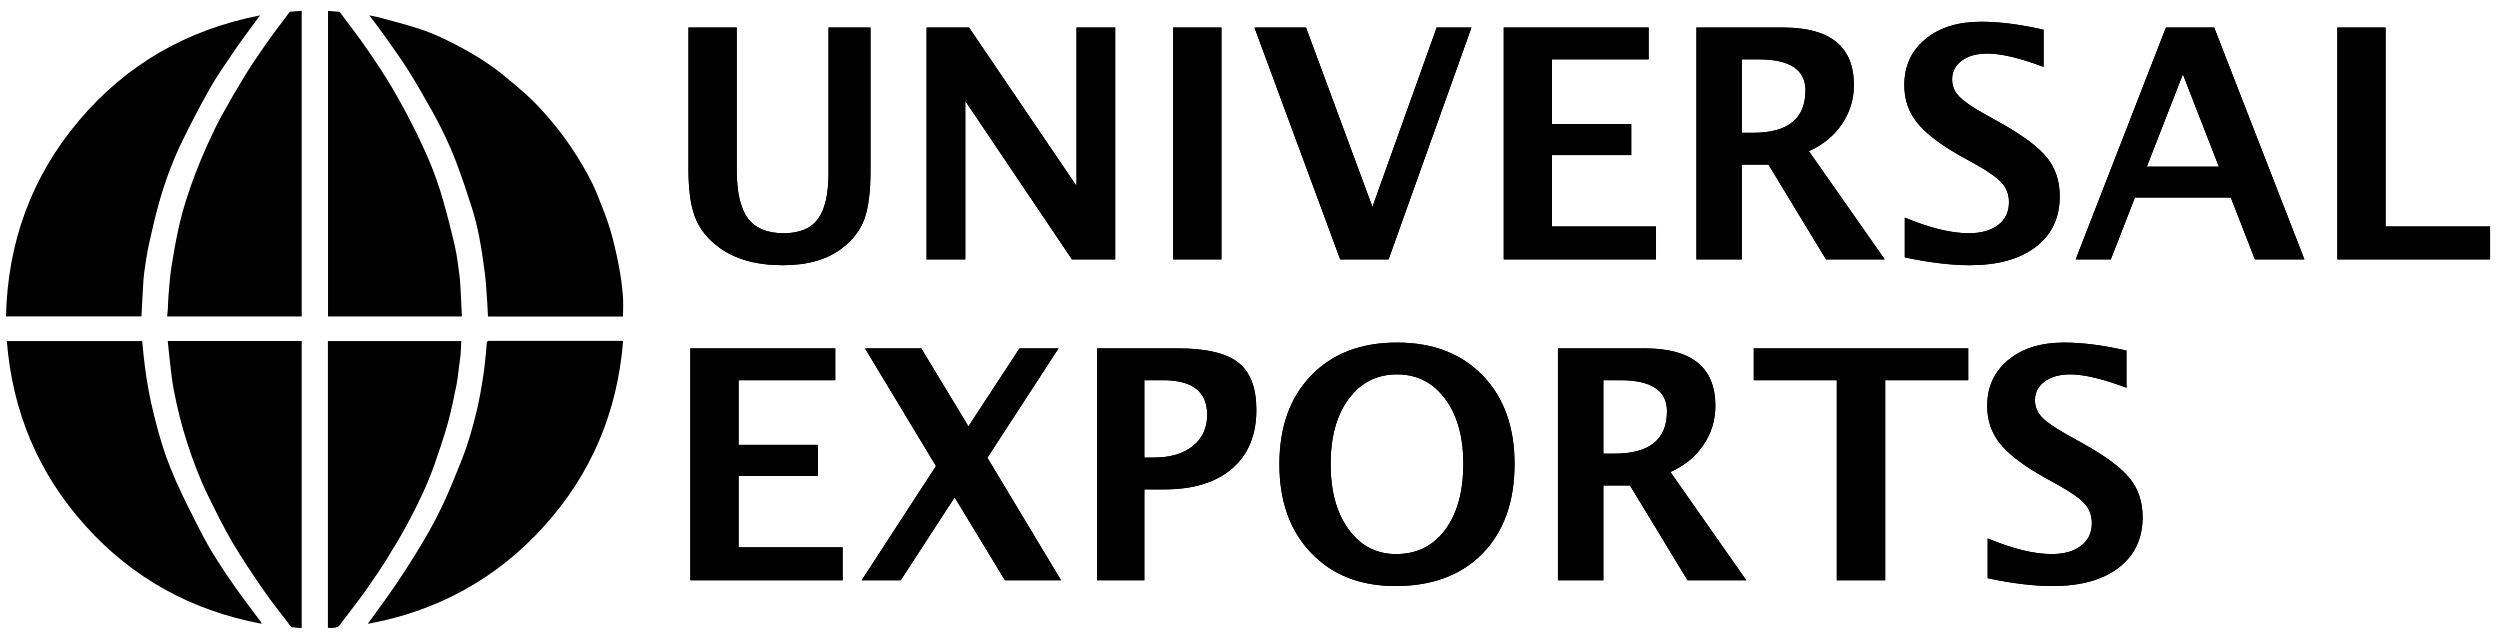
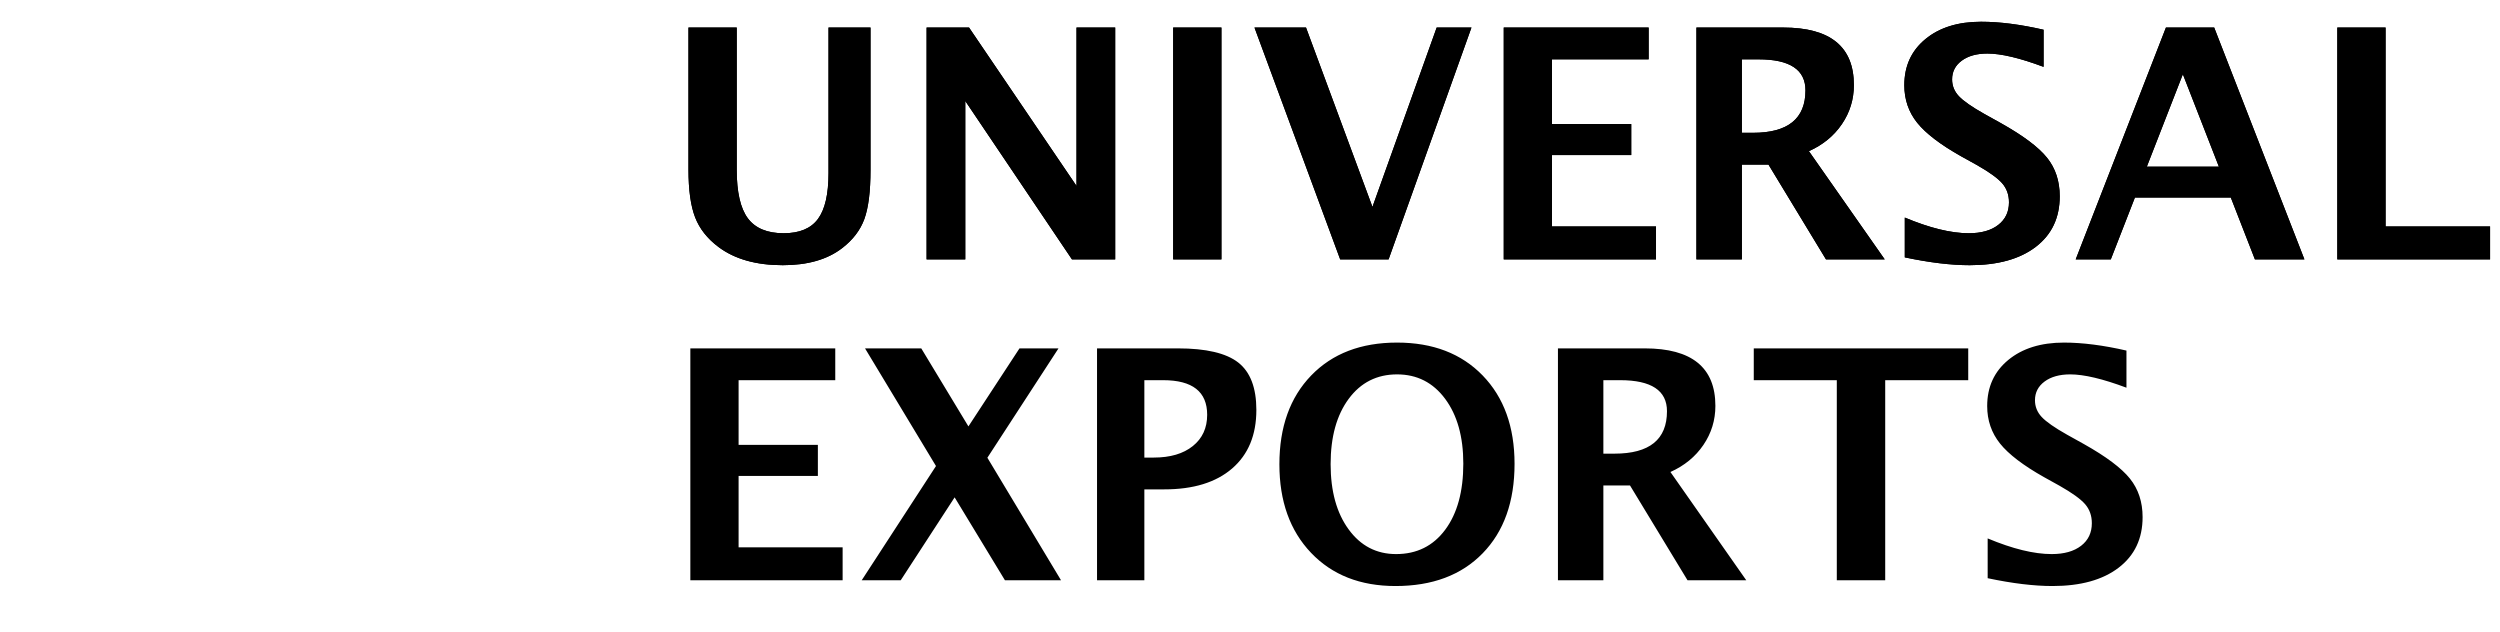
<svg xmlns="http://www.w3.org/2000/svg" width="182px" height="46px" viewBox="0 0 182 46" version="1.1">
  <title>logo</title>
  <g id="Page-1" stroke="none" stroke-width="1" fill="none" fill-rule="evenodd">
    <g id="logo" transform="translate(0.436, 0.792)" fill="#000000" fill-rule="nonzero">
      <g id="Group" transform="translate(0, 0)">
-         <path d="M44.918,22.251 L35.114,22.251 C35.102,22.235 35.087,22.225 35.086,22.214 C35.069,21.888 35.06,21.561 35.037,21.234 C34.985,20.53 34.953,19.824 34.865,19.124 C34.75,18.211 34.615,17.299 34.44,16.396 C34.302,15.685 34.121,14.978 33.902,14.288 C33.549,13.173 33.176,12.063 32.76,10.97 C32.272,9.692 31.678,8.459 31.006,7.266 C30.47,6.316 29.935,5.364 29.355,4.44 C28.823,3.592 28.24,2.776 27.663,1.957 C27.284,1.418 26.878,0.898 26.452,0.327 C26.716,0.382 26.942,0.417 27.162,0.477 C28.131,0.744 29.109,0.985 30.064,1.298 C31.187,1.667 32.251,2.18 33.289,2.749 C34.266,3.285 35.207,3.877 36.08,4.571 C36.631,5.009 37.163,5.474 37.697,5.933 C38.428,6.561 39.069,7.274 39.692,8.006 C40.363,8.793 40.964,9.63 41.518,10.501 C42.119,11.448 42.668,12.424 43.084,13.467 C43.408,14.281 43.739,15.096 43.991,15.933 C44.25,16.796 44.442,17.682 44.617,18.568 C44.754,19.269 44.846,19.982 44.909,20.694 C44.954,21.204 44.918,21.721 44.918,22.251 M18.498,0.328 C18.257,0.651 18.048,0.923 17.847,1.201 C17.393,1.83 16.927,2.452 16.494,3.095 C15.922,3.943 15.333,4.784 14.83,5.671 C14.141,6.884 13.502,8.126 12.885,9.376 C12.186,10.791 11.63,12.269 11.194,13.785 C10.889,14.849 10.64,15.932 10.401,17.014 C10.253,17.683 10.161,18.367 10.063,19.046 C10.012,19.402 9.997,19.763 9.976,20.122 C9.933,20.823 9.898,21.524 9.859,22.241 L0,22.241 C0.124,16.874 1.842,12.101 5.304,7.996 C8.763,3.894 13.167,1.371 18.498,0.328 M26.335,44.624 C27.026,43.661 27.739,42.717 28.398,41.737 C29.096,40.702 29.768,39.648 30.403,38.574 C30.917,37.705 31.397,36.811 31.826,35.897 C32.305,34.874 32.724,33.822 33.144,32.773 C33.638,31.539 34.002,30.26 34.304,28.967 C34.485,28.193 34.615,27.406 34.739,26.62 C34.835,26.015 34.886,25.402 34.953,24.792 C34.974,24.6 34.983,24.405 34.996,24.212 C35.002,24.095 35.033,24.021 35.178,24.021 C38.402,24.025 41.626,24.024 44.849,24.025 C44.862,24.025 44.876,24.032 44.927,24.044 C44.512,29.176 42.631,33.69 39.174,37.515 C35.71,41.348 31.404,43.697 26.335,44.624 M18.615,44.62 C13.508,43.66 9.221,41.308 5.78,37.481 C2.348,33.665 0.466,29.165 0.061,24.036 L9.914,24.036 C9.948,24.389 9.977,24.739 10.018,25.087 C10.082,25.627 10.141,26.168 10.226,26.704 C10.324,27.321 10.433,27.936 10.567,28.545 C10.712,29.206 10.885,29.862 11.059,30.516 C11.393,31.768 11.825,32.991 12.348,34.173 C12.898,35.415 13.519,36.627 14.136,37.838 C14.863,39.266 15.738,40.606 16.658,41.914 C17.275,42.79 17.931,43.639 18.569,44.5 C18.58,44.516 18.583,44.536 18.615,44.62" id="Shape" />
-         <path d="M21.528,0 L21.528,22.245 L11.732,22.245 C11.75,22.06 11.772,21.879 11.783,21.697 C11.801,21.384 11.8,21.07 11.828,20.759 C11.891,20.051 11.935,19.339 12.043,18.637 C12.192,17.675 12.367,16.716 12.577,15.766 C12.879,14.394 13.319,13.061 13.824,11.75 C14.092,11.054 14.38,10.364 14.69,9.685 C15.019,8.966 15.359,8.249 15.74,7.557 C16.278,6.577 16.841,5.609 17.428,4.658 C17.915,3.871 18.439,3.105 18.972,2.348 C19.506,1.59 20.072,0.854 20.626,0.11 C20.644,0.085 20.68,0.06 20.71,0.058 C20.978,0.036 21.246,0.019 21.528,0 M33.18,22.248 L23.444,22.248 L23.444,-1.44328993e-15 C23.706,0.019 23.972,0.035 24.236,0.063 C24.282,0.068 24.329,0.124 24.361,0.167 C25,1.028 25.66,1.875 26.268,2.758 C26.941,3.735 27.604,4.723 28.2,5.748 C28.867,6.894 29.486,8.07 30.065,9.263 C30.738,10.65 31.324,12.08 31.754,13.562 C32.093,14.731 32.398,15.912 32.671,17.098 C32.834,17.806 32.916,18.534 33.013,19.255 C33.066,19.646 33.079,20.042 33.102,20.436 C33.134,20.998 33.159,21.561 33.186,22.123 C33.188,22.157 33.183,22.192 33.18,22.248 M21.528,24.034 L21.528,44.93 C21.288,44.911 21.045,44.914 20.815,44.863 C20.722,44.842 20.651,44.705 20.581,44.613 C19.974,43.813 19.34,43.032 18.772,42.205 C17.975,41.047 17.184,39.88 16.471,38.669 C15.82,37.563 15.258,36.404 14.691,35.251 C14.094,34.039 13.625,32.773 13.206,31.489 C12.788,30.211 12.465,28.909 12.213,27.592 C12.093,26.971 12.029,26.339 11.953,25.71 C11.886,25.157 11.836,24.601 11.777,24.034 L21.528,24.034 Z M23.436,44.913 L23.436,24.04 L33.145,24.04 C33.13,24.352 33.125,24.669 33.097,24.983 C33.068,25.299 33.018,25.612 32.977,25.926 C32.919,26.356 32.887,26.791 32.8,27.214 C32.608,28.146 32.424,29.082 32.169,29.998 C31.894,30.993 31.558,31.972 31.221,32.947 C30.712,34.417 30.037,35.816 29.31,37.187 C28.827,38.095 28.297,38.98 27.754,39.854 C27.265,40.64 26.745,41.408 26.209,42.163 C25.684,42.904 25.123,43.618 24.577,44.342 C24.523,44.414 24.452,44.476 24.412,44.554 C24.2,44.972 23.826,44.931 23.436,44.913" id="Shape" />
-       </g>
+         </g>
      <g id="Group" transform="translate(49.684, 0.791)">
        <g id="logo-a-link">
          <path d="M6.866,17.723 C8.675,17.723 10.116,17.309 11.188,16.48 C11.971,15.88 12.511,15.171 12.808,14.353 C13.104,13.536 13.253,12.348 13.253,10.789 L13.253,10.789 L13.253,0.422 L10.196,0.422 L10.196,11.017 C10.196,12.553 9.939,13.667 9.426,14.359 C8.913,15.051 8.082,15.397 6.934,15.397 C5.733,15.397 4.862,15.034 4.322,14.308 C3.783,13.581 3.513,12.401 3.513,10.766 L3.513,10.766 L3.513,0.422 L-1.33226763e-15,0.422 L-1.33226763e-15,10.755 C-1.33226763e-15,12.245 0.162,13.407 0.485,14.239 C0.808,15.072 1.376,15.792 2.19,16.4 C3.368,17.282 4.927,17.723 6.866,17.723 Z M20.153,17.301 L20.153,5.771 L27.919,17.301 L31.067,17.301 L31.067,0.422 L28.25,0.422 L28.25,11.952 L20.426,0.422 L17.336,0.422 L17.336,17.301 L20.153,17.301 Z M38.8,17.301 L38.8,0.422 L35.287,0.422 L35.287,17.301 L38.8,17.301 Z M50.969,17.301 L57.002,0.422 L54.47,0.422 L49.794,13.481 L44.958,0.422 L41.206,0.422 L47.445,17.301 L50.969,17.301 Z M70.437,17.301 L70.437,14.906 L62.864,14.906 L62.864,9.706 L68.635,9.706 L68.635,7.447 L62.864,7.447 L62.864,2.737 L69.901,2.737 L69.901,0.422 L59.352,0.422 L59.352,17.301 L70.437,17.301 Z M76.687,17.301 L76.687,10.401 L78.626,10.401 L82.812,17.301 L87.088,17.301 L81.568,9.421 C82.587,8.964 83.388,8.309 83.969,7.453 C84.551,6.598 84.842,5.649 84.842,4.608 C84.842,1.817 83.127,0.422 79.698,0.422 L79.698,0.422 L73.38,0.422 L73.38,17.301 L76.687,17.301 Z M77.497,8.086 L76.687,8.086 L76.687,2.737 L77.907,2.737 C80.181,2.737 81.318,3.49 81.318,4.995 C81.318,7.056 80.044,8.086 77.497,8.086 L77.497,8.086 Z M93.27,17.723 C95.315,17.723 96.92,17.279 98.083,16.389 C99.246,15.499 99.828,14.271 99.828,12.705 C99.828,11.603 99.52,10.667 98.904,9.9 C98.288,9.132 97.167,8.291 95.54,7.379 L95.54,7.379 L94.331,6.706 C93.426,6.197 92.81,5.767 92.483,5.417 C92.156,5.068 91.993,4.661 91.993,4.197 C91.993,3.634 92.226,3.18 92.694,2.834 C93.162,2.488 93.783,2.315 94.559,2.315 C95.562,2.315 96.927,2.638 98.653,3.285 L98.653,3.285 L98.653,0.582 C96.965,0.194 95.448,0 94.102,0 C92.422,0 91.071,0.422 90.048,1.266 C89.025,2.11 88.514,3.228 88.514,4.619 C88.514,5.661 88.826,6.571 89.449,7.351 C90.073,8.13 91.141,8.945 92.654,9.797 L92.654,9.797 L93.783,10.424 C94.696,10.941 95.315,11.388 95.642,11.764 C95.969,12.141 96.133,12.603 96.133,13.15 C96.133,13.842 95.872,14.389 95.351,14.792 C94.831,15.195 94.118,15.397 93.213,15.397 C91.92,15.397 90.365,15.017 88.548,14.256 L88.548,14.256 L88.548,17.153 C90.343,17.533 91.917,17.723 93.27,17.723 Z M103.546,17.301 L105.302,12.796 L112.282,12.796 L114.038,17.301 L117.642,17.301 L111.073,0.422 L107.56,0.422 L100.991,17.301 L103.546,17.301 Z M111.415,10.55 L106.169,10.55 L108.792,3.821 L111.415,10.55 Z M131.157,17.301 L131.157,14.906 L123.55,14.906 L123.55,0.422 L120.037,0.422 L120.037,17.301 L131.157,17.301 Z" id="logo-a" />
        </g>
        <g id="logo-a-link">
          <path d="M6.866,17.723 C8.675,17.723 10.116,17.309 11.188,16.48 C11.971,15.88 12.511,15.171 12.808,14.353 C13.104,13.536 13.253,12.348 13.253,10.789 L13.253,10.789 L13.253,0.422 L10.196,0.422 L10.196,11.017 C10.196,12.553 9.939,13.667 9.426,14.359 C8.913,15.051 8.082,15.397 6.934,15.397 C5.733,15.397 4.862,15.034 4.322,14.308 C3.783,13.581 3.513,12.401 3.513,10.766 L3.513,10.766 L3.513,0.422 L-1.33226763e-15,0.422 L-1.33226763e-15,10.755 C-1.33226763e-15,12.245 0.162,13.407 0.485,14.239 C0.808,15.072 1.376,15.792 2.19,16.4 C3.368,17.282 4.927,17.723 6.866,17.723 Z M20.153,17.301 L20.153,5.771 L27.919,17.301 L31.067,17.301 L31.067,0.422 L28.25,0.422 L28.25,11.952 L20.426,0.422 L17.336,0.422 L17.336,17.301 L20.153,17.301 Z M38.8,17.301 L38.8,0.422 L35.287,0.422 L35.287,17.301 L38.8,17.301 Z M50.969,17.301 L57.002,0.422 L54.47,0.422 L49.794,13.481 L44.958,0.422 L41.206,0.422 L47.445,17.301 L50.969,17.301 Z M70.437,17.301 L70.437,14.906 L62.864,14.906 L62.864,9.706 L68.635,9.706 L68.635,7.447 L62.864,7.447 L62.864,2.737 L69.901,2.737 L69.901,0.422 L59.352,0.422 L59.352,17.301 L70.437,17.301 Z M76.687,17.301 L76.687,10.401 L78.626,10.401 L82.812,17.301 L87.088,17.301 L81.568,9.421 C82.587,8.964 83.388,8.309 83.969,7.453 C84.551,6.598 84.842,5.649 84.842,4.608 C84.842,1.817 83.127,0.422 79.698,0.422 L79.698,0.422 L73.38,0.422 L73.38,17.301 L76.687,17.301 Z M77.497,8.086 L76.687,8.086 L76.687,2.737 L77.907,2.737 C80.181,2.737 81.318,3.49 81.318,4.995 C81.318,7.056 80.044,8.086 77.497,8.086 L77.497,8.086 Z M93.27,17.723 C95.315,17.723 96.92,17.279 98.083,16.389 C99.246,15.499 99.828,14.271 99.828,12.705 C99.828,11.603 99.52,10.667 98.904,9.9 C98.288,9.132 97.167,8.291 95.54,7.379 L95.54,7.379 L94.331,6.706 C93.426,6.197 92.81,5.767 92.483,5.417 C92.156,5.068 91.993,4.661 91.993,4.197 C91.993,3.634 92.226,3.18 92.694,2.834 C93.162,2.488 93.783,2.315 94.559,2.315 C95.562,2.315 96.927,2.638 98.653,3.285 L98.653,3.285 L98.653,0.582 C96.965,0.194 95.448,0 94.102,0 C92.422,0 91.071,0.422 90.048,1.266 C89.025,2.11 88.514,3.228 88.514,4.619 C88.514,5.661 88.826,6.571 89.449,7.351 C90.073,8.13 91.141,8.945 92.654,9.797 L92.654,9.797 L93.783,10.424 C94.696,10.941 95.315,11.388 95.642,11.764 C95.969,12.141 96.133,12.603 96.133,13.15 C96.133,13.842 95.872,14.389 95.351,14.792 C94.831,15.195 94.118,15.397 93.213,15.397 C91.92,15.397 90.365,15.017 88.548,14.256 L88.548,14.256 L88.548,17.153 C90.343,17.533 91.917,17.723 93.27,17.723 Z M103.546,17.301 L105.302,12.796 L112.282,12.796 L114.038,17.301 L117.642,17.301 L111.073,0.422 L107.56,0.422 L100.991,17.301 L103.546,17.301 Z M111.415,10.55 L106.169,10.55 L108.792,3.821 L111.415,10.55 Z M131.157,17.301 L131.157,14.906 L123.55,14.906 L123.55,0.422 L120.037,0.422 L120.037,17.301 L131.157,17.301 Z" id="logo-a" />
        </g>
      </g>
      <g id="Group" transform="translate(49.821, 24.148)">
        <g id="logo-b-link">
-           <path d="M11.086,17.301 L11.086,14.906 L3.513,14.906 L3.513,9.706 L9.284,9.706 L9.284,7.447 L3.513,7.447 L3.513,2.737 L10.55,2.737 L10.55,0.422 L0,0.422 L0,17.301 L11.086,17.301 Z M15.317,17.301 L19.24,11.268 L22.901,17.301 L26.984,17.301 L21.624,8.383 L26.802,0.422 L23.962,0.422 L20.244,6.102 L16.811,0.422 L12.717,0.422 L17.883,8.987 L12.477,17.301 L15.317,17.301 Z M33.052,17.301 L33.052,10.686 L34.511,10.686 C36.625,10.686 38.269,10.179 39.444,9.164 C40.619,8.149 41.206,6.729 41.206,4.904 C41.206,3.292 40.767,2.142 39.889,1.454 C39.011,0.766 37.545,0.422 35.492,0.422 L35.492,0.422 L29.607,0.422 L29.607,17.301 L33.052,17.301 Z M33.736,8.371 L33.052,8.371 L33.052,2.737 L34.42,2.737 C36.557,2.737 37.625,3.577 37.625,5.258 C37.625,6.216 37.277,6.974 36.581,7.533 C35.886,8.092 34.937,8.371 33.736,8.371 L33.736,8.371 Z M51.334,17.723 C54.018,17.723 56.133,16.929 57.681,15.34 C59.228,13.751 60.002,11.58 60.002,8.827 C60.002,6.136 59.228,3.992 57.681,2.395 C56.133,0.798 54.056,0 51.448,0 C48.825,0 46.741,0.798 45.198,2.395 C43.654,3.992 42.883,6.147 42.883,8.862 C42.883,11.546 43.651,13.694 45.187,15.305 C46.722,16.917 48.771,17.723 51.334,17.723 Z M51.379,15.397 C49.95,15.397 48.798,14.798 47.924,13.6 C47.049,12.403 46.612,10.82 46.612,8.85 C46.612,6.866 47.051,5.281 47.929,4.094 C48.808,2.908 49.98,2.315 51.448,2.315 C52.9,2.315 54.067,2.908 54.949,4.094 C55.831,5.281 56.272,6.854 56.272,8.816 C56.272,10.839 55.833,12.441 54.955,13.623 C54.077,14.806 52.885,15.397 51.379,15.397 Z M66.468,17.301 L66.468,10.401 L68.407,10.401 L72.593,17.301 L76.87,17.301 L71.35,9.421 C72.368,8.964 73.169,8.309 73.75,7.453 C74.332,6.598 74.623,5.649 74.623,4.608 C74.623,1.817 72.908,0.422 69.479,0.422 L69.479,0.422 L63.161,0.422 L63.161,17.301 L66.468,17.301 Z M67.278,8.086 L66.468,8.086 L66.468,2.737 L67.689,2.737 C69.962,2.737 71.099,3.49 71.099,4.995 C71.099,7.056 69.825,8.086 67.278,8.086 L67.278,8.086 Z M86.986,17.301 L86.986,2.737 L93.03,2.737 L93.03,0.422 L77.417,0.422 L77.417,2.737 L83.462,2.737 L83.462,17.301 L86.986,17.301 Z M99.166,17.723 C101.212,17.723 102.816,17.279 103.979,16.389 C105.143,15.499 105.724,14.271 105.724,12.705 C105.724,11.603 105.416,10.667 104.8,9.9 C104.184,9.132 103.063,8.291 101.436,7.379 L101.436,7.379 L100.227,6.706 C99.322,6.197 98.706,5.767 98.379,5.417 C98.052,5.068 97.889,4.661 97.889,4.197 C97.889,3.634 98.123,3.18 98.59,2.834 C99.058,2.488 99.68,2.315 100.455,2.315 C101.459,2.315 102.824,2.638 104.549,3.285 L104.549,3.285 L104.549,0.582 C102.862,0.194 101.345,0 99.999,0 C98.319,0 96.967,0.422 95.944,1.266 C94.922,2.11 94.41,3.228 94.41,4.619 C94.41,5.661 94.722,6.571 95.346,7.351 C95.969,8.13 97.037,8.945 98.55,9.797 L98.55,9.797 L99.68,10.424 C100.592,10.941 101.212,11.388 101.539,11.764 C101.865,12.141 102.029,12.603 102.029,13.15 C102.029,13.842 101.769,14.389 101.248,14.792 C100.727,15.195 100.014,15.397 99.109,15.397 C97.817,15.397 96.262,15.017 94.445,14.256 L94.445,14.256 L94.445,17.153 C96.239,17.533 97.813,17.723 99.166,17.723 Z" id="logo-b" />
-         </g>
+           </g>
        <g id="logo-b-link">
          <path d="M11.086,17.301 L11.086,14.906 L3.513,14.906 L3.513,9.706 L9.284,9.706 L9.284,7.447 L3.513,7.447 L3.513,2.737 L10.55,2.737 L10.55,0.422 L0,0.422 L0,17.301 L11.086,17.301 Z M15.317,17.301 L19.24,11.268 L22.901,17.301 L26.984,17.301 L21.624,8.383 L26.802,0.422 L23.962,0.422 L20.244,6.102 L16.811,0.422 L12.717,0.422 L17.883,8.987 L12.477,17.301 L15.317,17.301 Z M33.052,17.301 L33.052,10.686 L34.511,10.686 C36.625,10.686 38.269,10.179 39.444,9.164 C40.619,8.149 41.206,6.729 41.206,4.904 C41.206,3.292 40.767,2.142 39.889,1.454 C39.011,0.766 37.545,0.422 35.492,0.422 L35.492,0.422 L29.607,0.422 L29.607,17.301 L33.052,17.301 Z M33.736,8.371 L33.052,8.371 L33.052,2.737 L34.42,2.737 C36.557,2.737 37.625,3.577 37.625,5.258 C37.625,6.216 37.277,6.974 36.581,7.533 C35.886,8.092 34.937,8.371 33.736,8.371 L33.736,8.371 Z M51.334,17.723 C54.018,17.723 56.133,16.929 57.681,15.34 C59.228,13.751 60.002,11.58 60.002,8.827 C60.002,6.136 59.228,3.992 57.681,2.395 C56.133,0.798 54.056,0 51.448,0 C48.825,0 46.741,0.798 45.198,2.395 C43.654,3.992 42.883,6.147 42.883,8.862 C42.883,11.546 43.651,13.694 45.187,15.305 C46.722,16.917 48.771,17.723 51.334,17.723 Z M51.379,15.397 C49.95,15.397 48.798,14.798 47.924,13.6 C47.049,12.403 46.612,10.82 46.612,8.85 C46.612,6.866 47.051,5.281 47.929,4.094 C48.808,2.908 49.98,2.315 51.448,2.315 C52.9,2.315 54.067,2.908 54.949,4.094 C55.831,5.281 56.272,6.854 56.272,8.816 C56.272,10.839 55.833,12.441 54.955,13.623 C54.077,14.806 52.885,15.397 51.379,15.397 Z M66.468,17.301 L66.468,10.401 L68.407,10.401 L72.593,17.301 L76.87,17.301 L71.35,9.421 C72.368,8.964 73.169,8.309 73.75,7.453 C74.332,6.598 74.623,5.649 74.623,4.608 C74.623,1.817 72.908,0.422 69.479,0.422 L69.479,0.422 L63.161,0.422 L63.161,17.301 L66.468,17.301 Z M67.278,8.086 L66.468,8.086 L66.468,2.737 L67.689,2.737 C69.962,2.737 71.099,3.49 71.099,4.995 C71.099,7.056 69.825,8.086 67.278,8.086 L67.278,8.086 Z M86.986,17.301 L86.986,2.737 L93.03,2.737 L93.03,0.422 L77.417,0.422 L77.417,2.737 L83.462,2.737 L83.462,17.301 L86.986,17.301 Z M99.166,17.723 C101.212,17.723 102.816,17.279 103.979,16.389 C105.143,15.499 105.724,14.271 105.724,12.705 C105.724,11.603 105.416,10.667 104.8,9.9 C104.184,9.132 103.063,8.291 101.436,7.379 L101.436,7.379 L100.227,6.706 C99.322,6.197 98.706,5.767 98.379,5.417 C98.052,5.068 97.889,4.661 97.889,4.197 C97.889,3.634 98.123,3.18 98.59,2.834 C99.058,2.488 99.68,2.315 100.455,2.315 C101.459,2.315 102.824,2.638 104.549,3.285 L104.549,3.285 L104.549,0.582 C102.862,0.194 101.345,0 99.999,0 C98.319,0 96.967,0.422 95.944,1.266 C94.922,2.11 94.41,3.228 94.41,4.619 C94.41,5.661 94.722,6.571 95.346,7.351 C95.969,8.13 97.037,8.945 98.55,9.797 L98.55,9.797 L99.68,10.424 C100.592,10.941 101.212,11.388 101.539,11.764 C101.865,12.141 102.029,12.603 102.029,13.15 C102.029,13.842 101.769,14.389 101.248,14.792 C100.727,15.195 100.014,15.397 99.109,15.397 C97.817,15.397 96.262,15.017 94.445,14.256 L94.445,14.256 L94.445,17.153 C96.239,17.533 97.813,17.723 99.166,17.723 Z" id="logo-b" />
        </g>
      </g>
    </g>
  </g>
</svg>